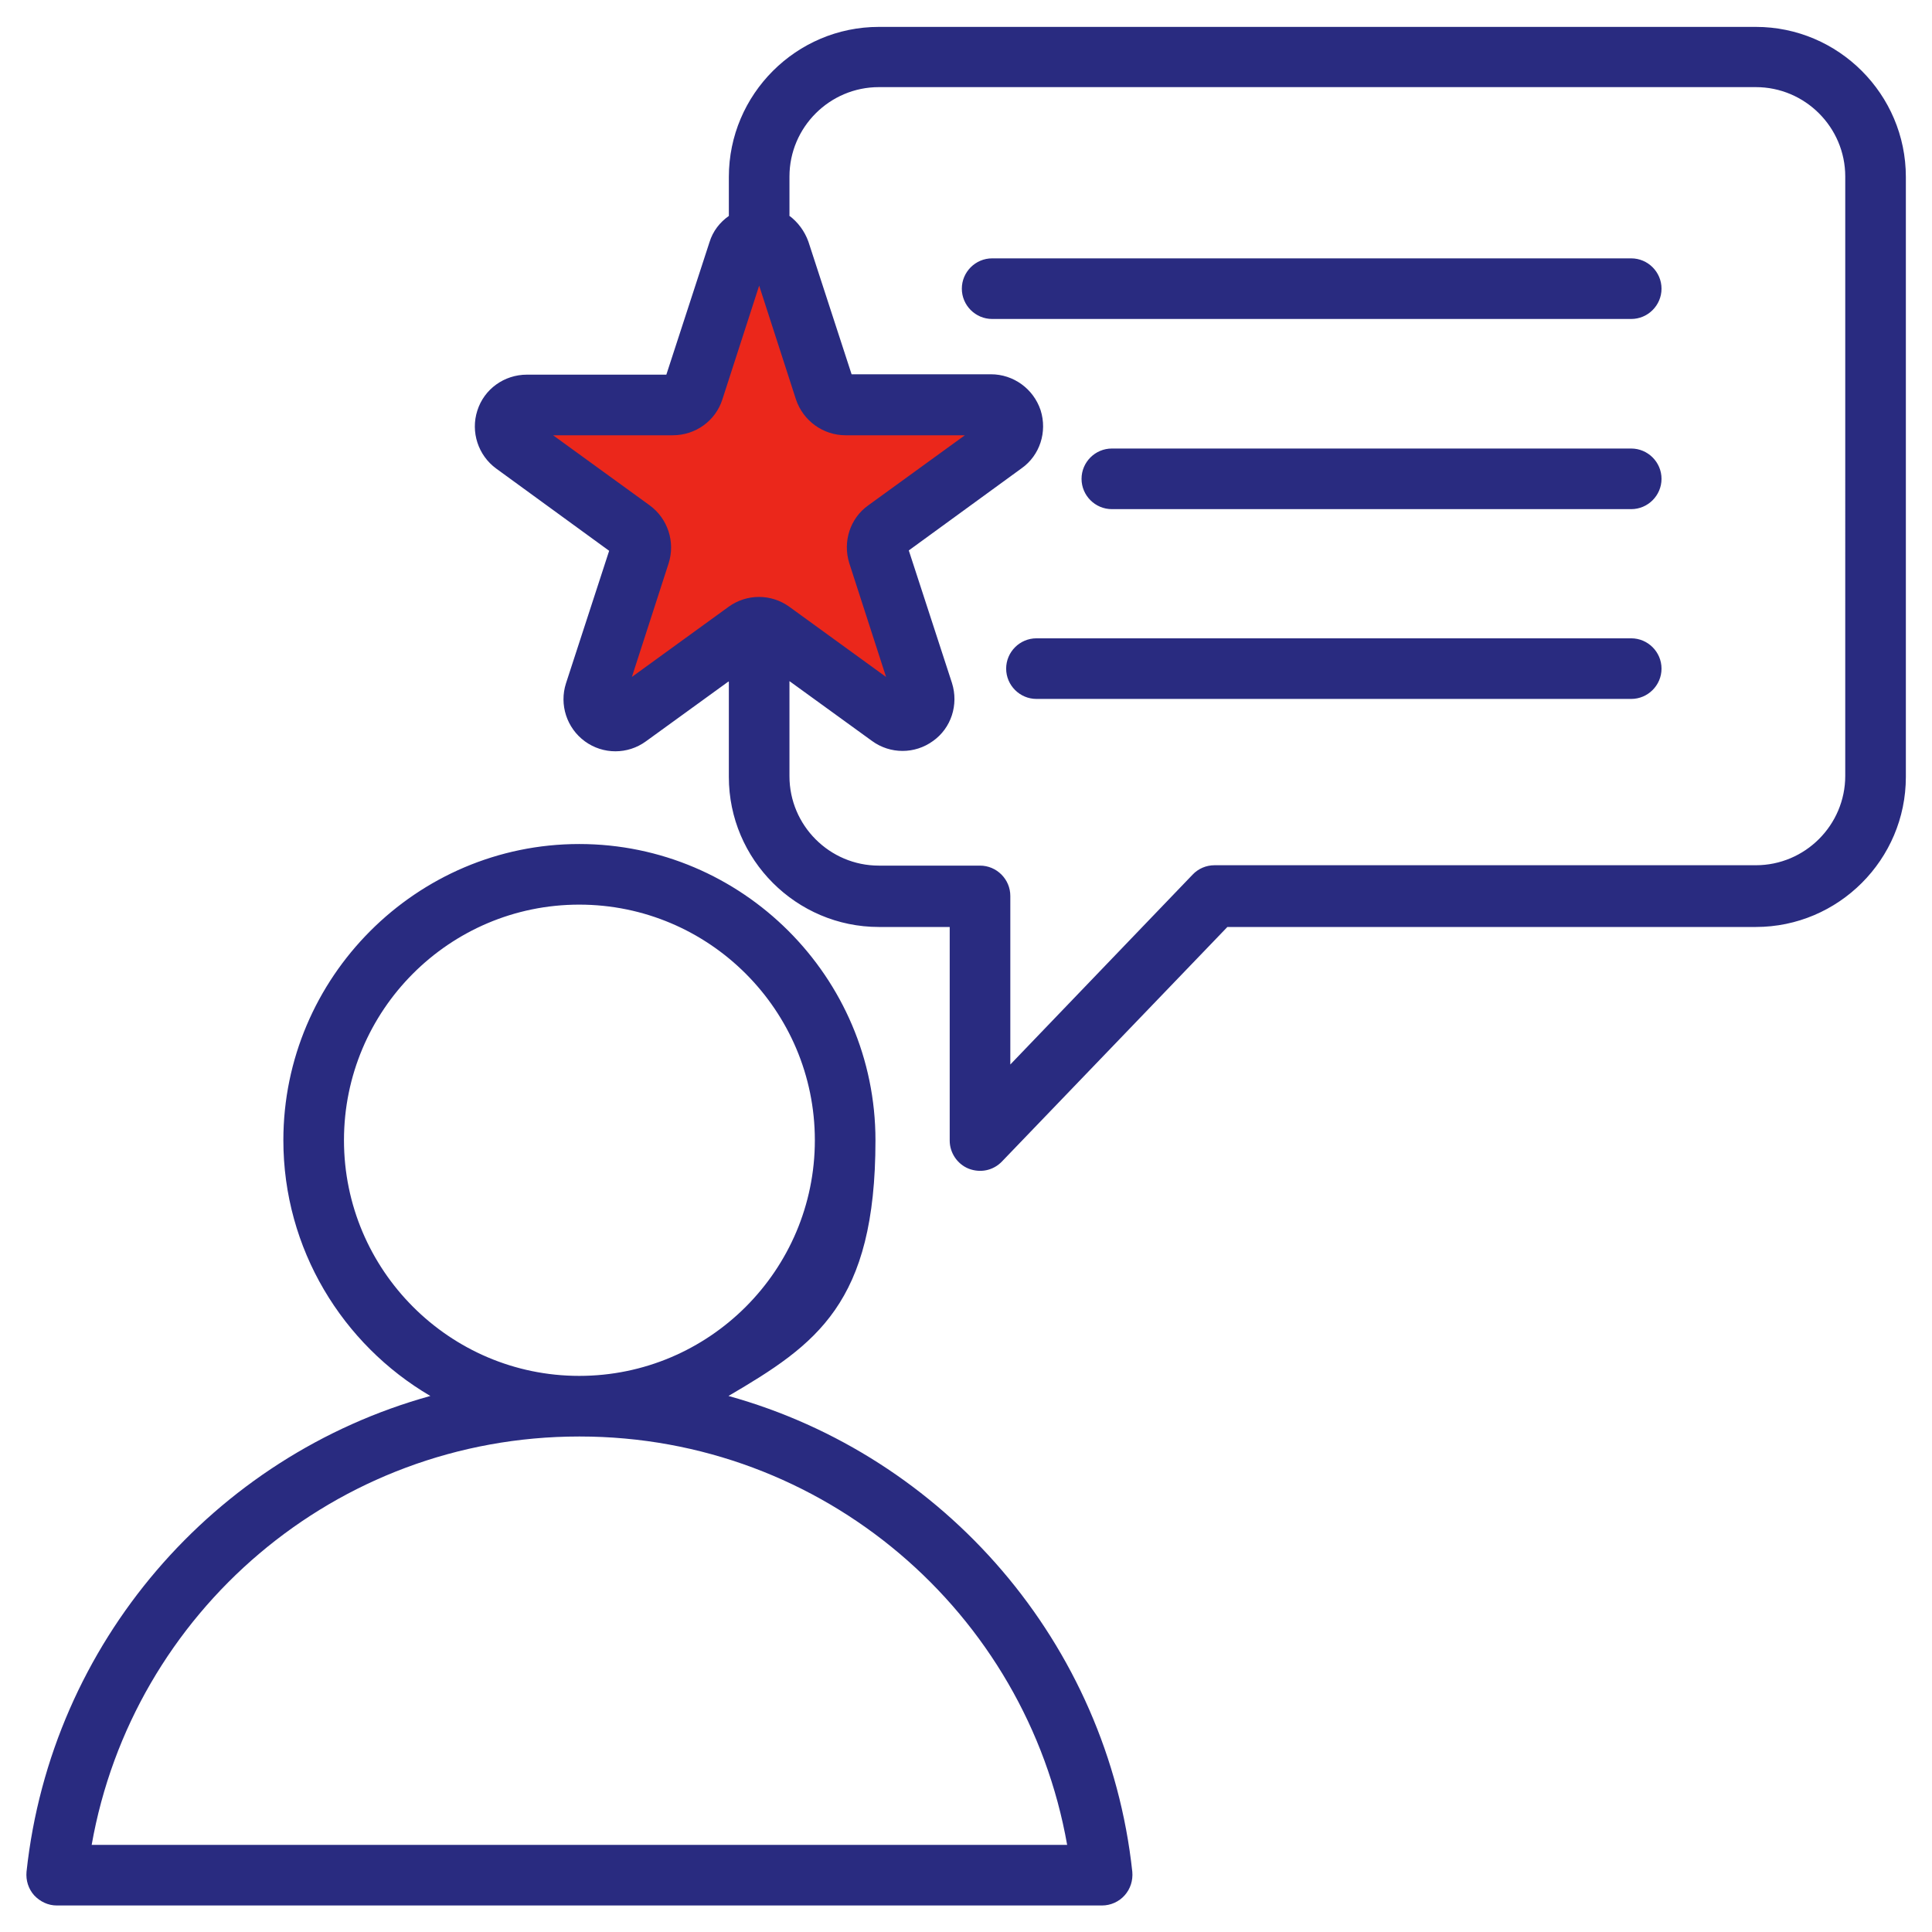
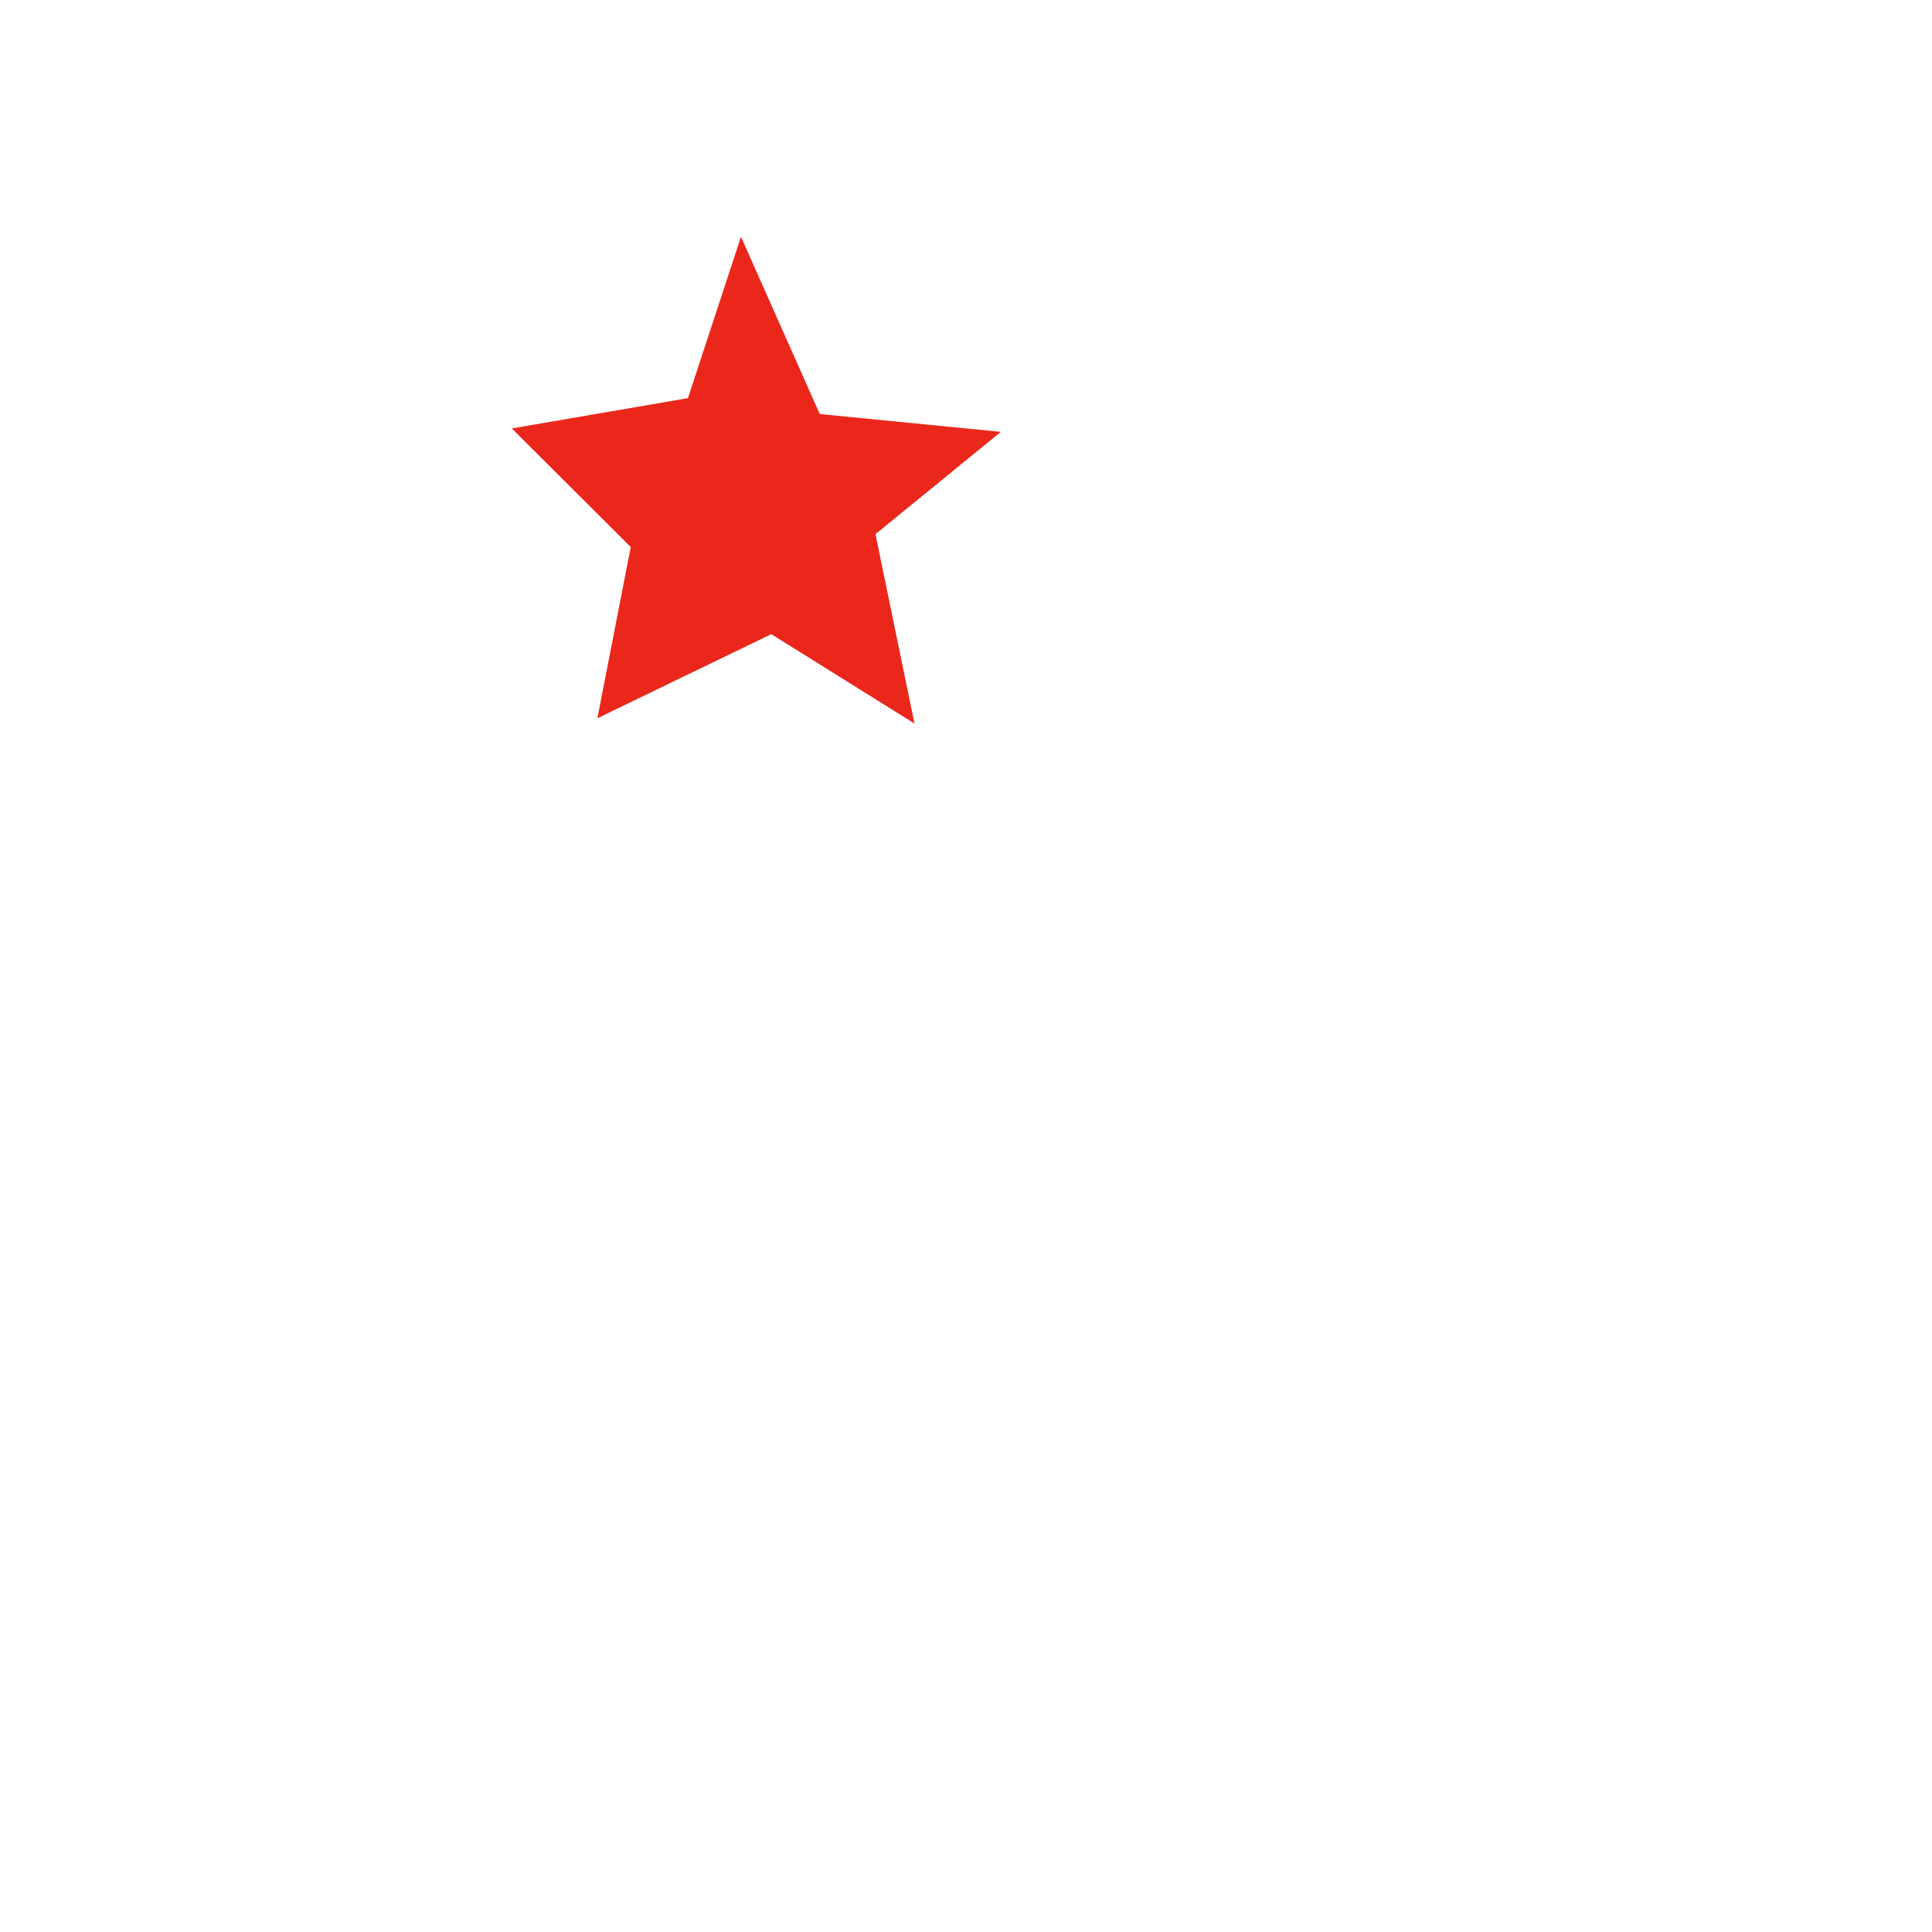
<svg xmlns="http://www.w3.org/2000/svg" id="Layer_1" version="1.1" viewBox="0 0 510 510">
  <defs>
    <style>
      .st0 {
        fill: #292b80;
        fill-rule: evenodd;
      }

      .st1 {
        fill: #eb271b;
      }
    </style>
  </defs>
  <polygon class="st1" points="195.6 62.5 181.6 105.1 135.1 113.1 166.5 144.4 157.7 189.6 203.6 167.4 241.4 191 231.1 141 264.2 114 216.4 109.3 195.6 62.5" />
  <g id="Artboard121">
-     <path class="st0" d="M192.3,368.5c57,15.8,100.1,65.3,106.6,125.6.2,2.3-.5,4.5-2,6.2s-3.7,2.7-6,2.7H15c-2.3,0-4.4-1-6-2.7-1.5-1.7-2.2-3.9-2-6.2,6.5-60.4,49.5-109.8,106.6-125.6-23.2-13.6-38.8-38.8-38.8-67.5,0-43,35.1-78.2,78.1-78.2s78.2,35.1,78.2,78.2-15.6,53.9-38.8,67.5h0ZM152.9,379.2c-64.4,0-117.9,46.5-128.7,107.8h257.5c-10.8-61.3-64.3-107.8-128.7-107.8h0ZM152.9,363.2c34.3,0,62.2-27.9,62.2-62.2s-27.9-62.2-62.2-62.2-62.1,27.9-62.1,62.2,27.9,62.2,62.1,62.2ZM192.3,179.9l-21.8,15.8c-4.8,3.5-11.3,3.5-16.1,0-4.8-3.5-6.8-9.7-5-15.3l11.4-35-29.8-21.7c-4.8-3.5-6.8-9.7-5-15.3,1.8-5.7,7.1-9.5,13.1-9.5h36.8l11.4-35c.9-2.9,2.7-5.2,5.1-6.9v-10.3c0-21.8,17.8-39.6,39.6-39.6h231.5c21.8,0,39.6,17.8,39.6,39.6v158.4c0,21.8-17.8,39.6-39.6,39.6h-139.5l-59.5,61.9c-2.3,2.4-5.7,3.1-8.8,1.9-3-1.2-5-4.2-5-7.4v-56.4h-18.7c-21.8,0-39.6-17.8-39.6-39.6v-25.1ZM208.3,56.9c2.3,1.7,4.1,4.1,5.1,6.9l11.4,35h36.8c5.9,0,11.2,3.8,13.1,9.5,1.8,5.7-.2,11.9-5,15.3l-29.8,21.7,11.4,35c1.8,5.7-.2,11.9-5,15.3-4.8,3.5-11.3,3.5-16.1,0l-21.8-15.8v25.1c0,13,10.6,23.6,23.6,23.6h26.7c4.4,0,8,3.6,8,8v44.5l48.1-50.1c1.5-1.6,3.6-2.5,5.8-2.5h142.9c13,0,23.6-10.6,23.6-23.6V46.6c0-13-10.6-23.6-23.6-23.6h-231.5c-13,0-23.6,10.6-23.6,23.6v10.3ZM146,114.9l25.5,18.5c4.8,3.5,6.8,9.7,5,15.3l-9.7,30,25.5-18.5c4.8-3.5,11.3-3.5,16.1,0l25.5,18.5-9.7-30c-1.8-5.7.2-11.9,5-15.3l25.5-18.5h-31.5c-5.9,0-11.2-3.8-13.1-9.5l-9.7-30-9.7,30c-1.8,5.7-7.1,9.5-13.1,9.5h-31.5ZM293.5,134.4c-4.4,0-8-3.6-8-8s3.6-8,8-8h137.1c4.4,0,8,3.6,8,8s-3.6,8-8,8h-137.1ZM273.6,184.5c-4.4,0-8-3.6-8-8s3.6-8,8-8h157c4.4,0,8,3.6,8,8s-3.6,8-8,8h-157ZM261.9,84.2c-4.4,0-8-3.6-8-8s3.6-8,8-8h168.7c4.4,0,8,3.6,8,8s-3.6,8-8,8h-168.7Z" />
-   </g>
+     </g>
</svg>